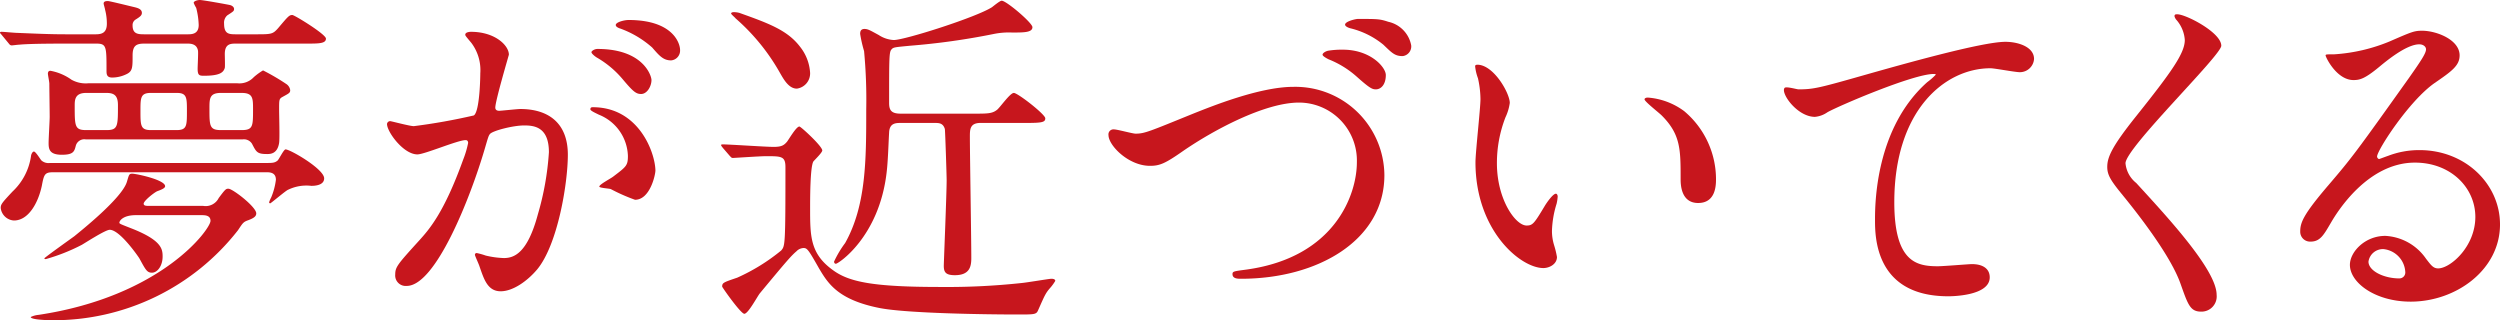
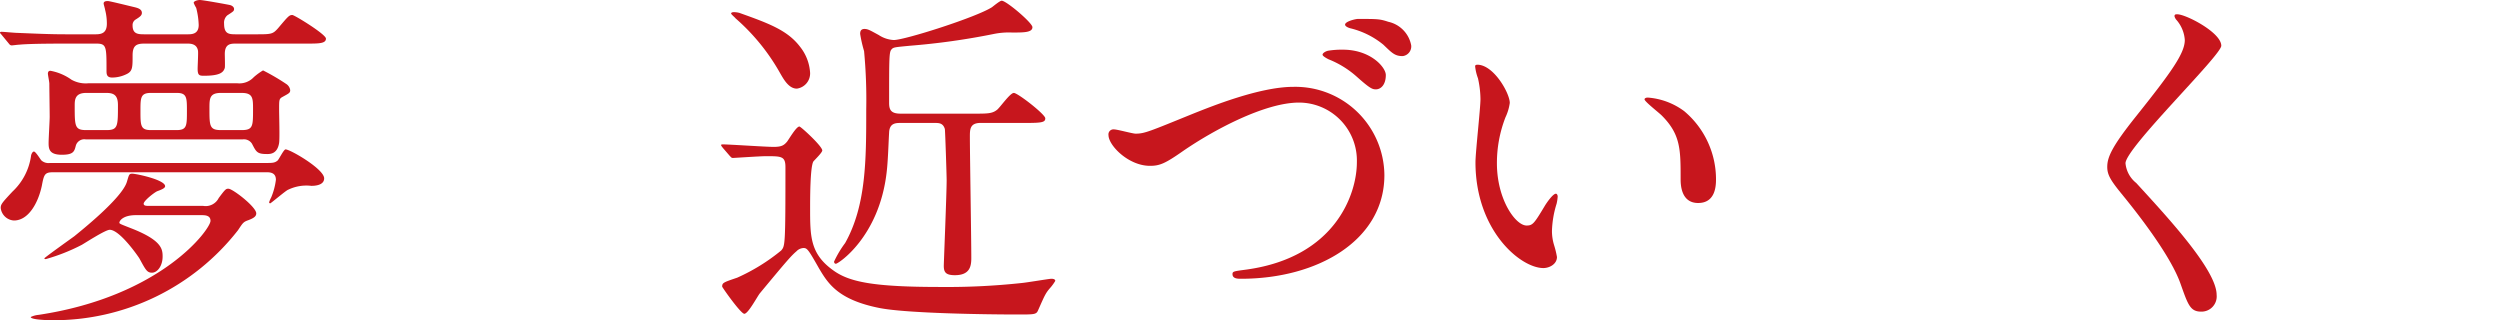
<svg xmlns="http://www.w3.org/2000/svg" width="307.829" height="39.43" viewBox="0 0 307.829 39.43">
  <title>subheadings02</title>
  <g id="fb9bb529-0c8c-4dc4-9e54-2b859721574c" data-name="レイヤー 2">
    <g id="b7c1cd8d-2363-42cf-ab9d-b80c7436973b" data-name="レイヤー 1">
      <path d="M9.989,7.212c-3.872,0-5.104.088-5.545.132-.176,0-.792.088-.924.088-.176,0-.264-.088-.397-.264L2.288,6.155c-.176-.22-.22-.22-.22-.308,0-.044.088-.088.176-.088.309,0,1.628.132,1.937.132,2.156.088,3.961.176,6.029.176h3.652c.792,0,1.364-.22,1.364-1.32a6.737,6.737,0,0,0-.221-1.716c0-.088-.176-.66-.176-.748,0-.309.352-.309.528-.309.22,0,2.508.572,3.256.748.352.088.925.221.925.705,0,.308-.221.483-.792.836a.798.798,0,0,0-.353.703c0,1.101.704,1.101,1.54,1.101h5.237c.483,0,1.364,0,1.364-1.144a9.445,9.445,0,0,0-.309-2.113,4.017,4.017,0,0,1-.308-.615c0-.221.483-.352.748-.352.396,0,3.521.572,3.696.616.22.044.528.221.528.484s-.088.308-.836.792A1.204,1.204,0,0,0,29.66,4.747c0,1.32.616,1.32,1.54,1.32h2.289c1.98,0,2.156,0,2.816-.748,1.231-1.452,1.363-1.628,1.76-1.628.264,0,4.137,2.376,4.137,2.904,0,.616-.88.616-2.376.616h-8.67c-.66,0-1.408,0-1.408,1.276,0,.308.044,1.496,0,1.716-.176.572-.616.968-2.596.968-.572,0-.749-.088-.749-.88,0-.352.089-1.892.045-2.2-.133-.792-.793-.88-1.276-.88H19.891c-.968,0-1.496.176-1.496,1.452,0,1.452,0,1.935-.704,2.288a4.084,4.084,0,0,1-1.804.441c-.704,0-.704-.441-.704-.881,0-2.948,0-3.3-1.276-3.3ZM35.029,21.91c.66,0,.924-.045,1.231-.309.177-.176.749-1.364.969-1.364.572,0,4.753,2.421,4.753,3.565,0,.924-1.32.924-1.585.924a5.155,5.155,0,0,0-2.86.484c-.264.088-2.112,1.672-2.2,1.672a.141.141,0,0,1-.132-.133,3.699,3.699,0,0,1,.264-.615,8.25,8.25,0,0,0,.572-2.156c0-.793-.572-.925-1.1-.925H8.625c-1.056,0-1.144.265-1.408,1.673-.44,2.068-1.628,4.268-3.433,4.268a1.742,1.742,0,0,1-1.628-1.539c0-.441.132-.617,1.452-2.025a7.425,7.425,0,0,0,2.288-4.443c0-.045.133-.484.352-.484s.792.968.924,1.1A1.319,1.319,0,0,0,8.23,21.91ZM18.791,28.335c-1.585,0-2.024.704-2.024.924,0,.132.132.177,1.364.66,3.872,1.496,3.96,2.597,3.96,3.521,0,1.1-.615,1.98-1.32,1.98-.615,0-.792-.397-1.54-1.76-.044-.089-2.376-3.522-3.652-3.522-.528,0-2.904,1.541-3.433,1.849A23.175,23.175,0,0,1,7.701,33.748c-.088,0-.176-.045-.176-.088,0-.089,3.212-2.377,3.696-2.729.748-.617,5.853-4.665,6.469-6.689.264-.881.264-1.012.66-1.012.484,0,4.049.748,4.049,1.539,0,.221-.352.397-.969.617-.396.176-1.672,1.188-1.672,1.54,0,.264.352.264.528.264h6.776A1.8,1.8,0,0,0,29,26.223c.792-1.057.88-1.145,1.188-1.145.528,0,3.433,2.244,3.433,3.037,0,.352-.265.571-.969.836-.616.22-.66.308-1.275,1.232A28.793,28.793,0,0,1,8.493,41.273c-.397,0-2.641-.044-2.641-.396a2.812,2.812,0,0,1,.969-.265c15.182-2.288,21.167-10.562,21.167-11.573,0-.704-.704-.704-1.145-.704ZM31.288,12.096a2.409,2.409,0,0,0,2.024-.748,7.432,7.432,0,0,1,1.145-.836,26.923,26.923,0,0,1,2.86,1.673,1.082,1.082,0,0,1,.484.748c0,.353-.133.396-1.013.88-.352.221-.352.352-.352,1.541,0,.659.088,3.52,0,4.092C36.217,20.81,35.337,20.81,34.941,20.81c-1.232,0-1.32-.265-1.849-1.276a1.169,1.169,0,0,0-1.145-.527H12.63a1.087,1.087,0,0,0-1.232.791c-.176.705-.308,1.101-1.716,1.101-1.54,0-1.629-.704-1.629-1.452,0-.527.133-2.772.133-3.213,0-.66-.044-3.519-.044-4.092,0-.221-.177-1.057-.177-1.232,0-.132.044-.352.309-.352a6.471,6.471,0,0,1,2.596,1.1,3.588,3.588,0,0,0,2.068.44ZM12.674,13.285c-1.364,0-1.408.836-1.408,1.539,0,2.553,0,3.037,1.408,3.037h2.509c1.408,0,1.408-.484,1.408-3.08,0-1.145-.44-1.496-1.408-1.496Zm11.134,4.576c1.276,0,1.276-.528,1.276-2.377,0-1.584,0-2.199-1.232-2.199H20.639c-1.276,0-1.276.615-1.276,2.199,0,1.805,0,2.377,1.276,2.377Zm8.009,0c1.408,0,1.408-.484,1.408-2.553,0-1.363,0-2.023-1.408-2.023H29.265c-1.408,0-1.408.703-1.408,1.935,0,2.112,0,2.641,1.408,2.641Z" transform="translate(-2.068 -1.843)" fill="#c7161d" />
-       <path d="M49.722,17.113a.388.388,0,0,1,.396-.352c.132,0,2.421.615,2.904.615a73.294,73.294,0,0,0,7.394-1.32c.748-.527.792-4.973.792-5.192A5.572,5.572,0,0,0,60.106,7.123c-.659-.791-.748-.879-.748-1.012,0-.308.528-.351.704-.351,2.949,0,4.665,1.672,4.665,2.816,0,.044-1.672,5.677-1.672,6.513,0,.265.176.396.483.396.221,0,2.245-.22,2.597-.22,3.301,0,5.853,1.585,5.853,5.633,0,3.477-1.232,11.046-3.784,14.126-1.232,1.453-2.992,2.685-4.488,2.685-1.629,0-2.068-1.54-2.597-3.036-.088-.309-.572-1.32-.572-1.453a.207.207,0,0,1,.22-.219,8.01,8.01,0,0,1,1.101.308,10.969,10.969,0,0,0,2.244.308c1.276,0,2.904-.615,4.181-5.369A34.957,34.957,0,0,0,69.656,20.59c0-3.08-1.76-3.301-3.036-3.301-1.408,0-3.917.66-4.225,1.057-.176.22-.221.396-.66,1.892-1.761,5.985-6.029,16.811-9.594,16.811A1.294,1.294,0,0,1,50.733,35.64c0-.924.309-1.276,2.948-4.181,1.188-1.32,3.037-3.344,5.413-9.945a11.823,11.823,0,0,0,.616-2.068c0-.132-.044-.351-.308-.351-.969,0-5.061,1.76-5.941,1.76C51.746,20.854,49.722,18.081,49.722,17.113Zm30.54,9.329a22.08,22.08,0,0,1-2.992-1.32c-.309-.088-1.408-.132-1.408-.308,0-.264,1.452-1.012,1.716-1.232,1.629-1.232,1.805-1.364,1.805-2.553a5.659,5.659,0,0,0-3.564-5.06c-.353-.176-1.057-.484-1.057-.66,0-.264.177-.264.309-.264,5.633,0,7.657,5.545,7.701,7.789C82.77,23.361,82.11,26.442,80.262,26.442ZM82.286,11.7c0,.748-.528,1.716-1.276,1.716-.616,0-.968-.264-2.332-1.892a11.902,11.902,0,0,0-3.125-2.597c-.22-.132-.659-.484-.659-.66,0-.132.351-.397.748-.397C81.274,7.871,82.286,11.172,82.286,11.7Zm3.52-3.696a1.208,1.208,0,0,1-1.1,1.275c-.968,0-1.452-.571-2.332-1.584a12.132,12.132,0,0,0-3.916-2.332c-.44-.132-.572-.309-.572-.44,0-.352,1.056-.617,1.584-.617C84.927,4.307,85.807,7.168,85.807,8.004Z" transform="translate(-2.068 -1.843)" fill="#c7161d" />
      <path d="M91.081,20.061c-.133-.176-.221-.265-.221-.352s.132-.088.176-.088c.881,0,5.281.309,6.293.309s1.276-.221,1.629-.616c.22-.265,1.144-1.893,1.54-1.893.176,0,2.817,2.421,2.817,2.948,0,.265-.924,1.145-1.101,1.365-.396.703-.396,4.576-.396,5.721,0,3.477,0,5.633,2.816,7.656,1.98,1.453,4.929,2.068,13.246,2.068a85.726,85.726,0,0,0,9.945-.484c.572-.043,3.433-.527,3.696-.527.088,0,.484,0,.484.264a5.994,5.994,0,0,1-.528.748c-.66.748-.704.881-1.584,2.861-.221.527-.44.527-2.509.527-3.696,0-13.598-.132-16.986-.792-5.148-1.013-6.381-3.036-7.481-4.885-1.275-2.244-1.452-2.509-1.892-2.509a1.277,1.277,0,0,0-.881.397c-.66.572-1.056,1.012-4.488,5.148-.308.353-1.452,2.553-1.937,2.553-.44,0-2.728-3.256-2.728-3.345,0-.483.177-.528,1.849-1.1a23.836,23.836,0,0,0,5.413-3.344c.483-.572.528-.572.528-10.254,0-1.363-.484-1.363-2.421-1.363-.66,0-3.961.22-4.049.22-.176,0-.22-.089-.396-.265Zm9.505-12.454a5.694,5.694,0,0,1,1.232,3.213,1.891,1.891,0,0,1-1.628,1.936c-1.013,0-1.629-1.144-2.157-2.068a25.394,25.394,0,0,0-5.412-6.6c0-.045-.528-.484-.528-.572,0-.177.264-.177.397-.177a2.907,2.907,0,0,1,.615.089C96.802,4.747,99.046,5.584,100.586,7.607ZM122.81,16.98c-1.32,0-1.32.793-1.32,1.717,0,2.112.176,12.542.176,14.918,0,1.012-.176,2.112-2.024,2.112-1.1,0-1.364-.351-1.364-1.143,0-.397.352-8.89.352-10.562,0-.527-.177-6.072-.221-6.293-.22-.748-.748-.748-1.231-.748h-4.181c-.616,0-1.408,0-1.452,1.189-.088,1.539-.133,3.476-.308,4.928-.924,7.922-5.94,11.222-6.249,11.222-.176,0-.22-.176-.22-.264a12.516,12.516,0,0,1,1.364-2.288c2.597-4.621,2.597-10.298,2.597-16.414a64.222,64.222,0,0,0-.265-7.218,16.406,16.406,0,0,1-.483-2.112c0-.176,0-.616.527-.616.441,0,.704.177,1.761.748a3.717,3.717,0,0,0,1.848.616c1.364,0,10.21-2.816,12.103-4.049.176-.132.968-.792,1.188-.792.572,0,3.785,2.728,3.785,3.257,0,.66-1.057.66-2.509.66a9.348,9.348,0,0,0-2.244.176,86.514,86.514,0,0,1-10.342,1.452c-1.804.177-2.024.177-2.244.44-.308.308-.308.924-.308,6.601,0,.837.22,1.32,1.408,1.32h9.153c1.496,0,2.112,0,2.684-.44.352-.22,1.629-2.111,2.112-2.111s3.873,2.64,3.873,3.124-.397.571-2.332.571Z" transform="translate(-2.068 -1.843)" fill="#c7161d" />
      <path d="M138.558,18.477a.616.616,0,0,1,.66-.704c.439,0,2.288.527,2.684.527,1.101,0,1.673-.264,7.086-2.464,2.112-.836,8.141-3.3,12.321-3.3A10.973,10.973,0,0,1,172.53,23.406c0,8.009-8.186,12.762-17.646,12.762-.397,0-1.057,0-1.057-.572,0-.352.177-.352,1.805-.572,10.869-1.54,13.51-9.285,13.51-13.201a7.14,7.14,0,0,0-7.129-7.35c-4.181,0-10.474,3.345-14.302,5.984-2.2,1.541-2.86,1.805-4.049,1.805C141.022,22.262,138.558,19.754,138.558,18.477ZM167.426,7.96c3.389,0,5.28,2.156,5.28,3.124,0,1.145-.572,1.761-1.232,1.761-.439,0-.748-.132-2.376-1.585a11.651,11.651,0,0,0-3.433-2.111c-.264-.133-.748-.396-.748-.572s.309-.397.66-.484A10.298,10.298,0,0,1,167.426,7.96Zm5.589-3.433a3.66,3.66,0,0,1,2.817,2.904,1.2,1.2,0,0,1-1.057,1.32c-.968,0-1.32-.397-2.376-1.408a10.191,10.191,0,0,0-4.093-2.025c-.441-.132-.616-.308-.616-.44,0-.396,1.276-.703,1.584-.703C171.694,4.176,171.958,4.176,173.015,4.527Z" transform="translate(-2.068 -1.843)" fill="#c7161d" />
      <path d="M187.97,14.517a6.035,6.035,0,0,1-.527,1.761,15.535,15.535,0,0,0-1.057,5.676c0,4.445,2.288,7.658,3.652,7.658.748,0,.925-.221,2.244-2.421.265-.44,1.013-1.496,1.364-1.496.133,0,.221.176.221.353a5.29,5.29,0,0,1-.132.88,12.334,12.334,0,0,0-.572,3.345,5.938,5.938,0,0,0,.264,1.76,11.115,11.115,0,0,1,.352,1.452c0,.88-.925,1.364-1.673,1.364-2.816,0-8.361-4.621-8.361-13.025,0-1.232.616-6.646.616-7.789a12.243,12.243,0,0,0-.308-2.553,5.937,5.937,0,0,1-.352-1.496c0-.133.177-.176.265-.176C185.99,9.809,187.97,13.328,187.97,14.517Zm21.476,1.013a10.949,10.949,0,0,1,3.916,8.404c0,.836-.088,2.904-2.2,2.904-2.156,0-2.156-2.376-2.156-2.947,0-3.653,0-5.502-2.332-7.834-.353-.351-2.112-1.716-2.112-1.98,0-.131.176-.22.396-.22A8.561,8.561,0,0,1,209.445,15.529Z" transform="translate(-2.068 -1.843)" fill="#c7161d" />
-       <path d="M223.523,12.845c1.893,0,2.553-.177,8.582-1.893,3.916-1.101,13.949-3.96,16.898-3.96,1.54,0,3.52.615,3.52,2.111a1.748,1.748,0,0,1-1.761,1.629c-.572,0-3.08-.484-3.608-.484-5.589,0-11.838,5.149-11.838,16.502,0,7.394,2.772,7.877,5.369,7.877.66,0,3.828-.264,4.181-.264,1.364,0,2.2.572,2.2,1.629,0,2.332-4.841,2.332-5.104,2.332-9.021,0-9.021-7.35-9.021-9.418,0-1.935.044-11.266,6.425-16.941a7.885,7.885,0,0,0,1.056-.925c0-.088-.176-.088-.264-.088-2.508,0-11.662,3.917-13.07,4.709a3.18,3.18,0,0,1-1.54.571c-2.2,0-4.269-2.947-3.74-3.564C221.982,12.448,223.303,12.845,223.523,12.845Z" transform="translate(-2.068 -1.843)" fill="#c7161d" />
      <path d="M270.165,3.603c1.057,0,5.413,2.244,5.413,3.872,0,1.188-11.794,12.586-11.794,14.477a3.524,3.524,0,0,0,1.32,2.421c3.916,4.269,9.901,10.737,9.901,13.774a1.873,1.873,0,0,1-1.893,2.068c-1.364,0-1.628-.836-2.552-3.433-1.364-3.873-6.161-9.726-7.306-11.134-1.364-1.672-1.716-2.332-1.716-3.256,0-1.189.572-2.509,3.564-6.25,4.356-5.457,5.984-7.744,5.984-9.373a4.184,4.184,0,0,0-1.1-2.553c-.132-.22-.22-.396-.132-.527C269.901,3.603,270.033,3.603,270.165,3.603Z" transform="translate(-2.068 -1.843)" fill="#c7161d" />
-       <path d="M306.861,28.555c0-3.608-3.036-6.689-7.436-6.689-5.81,0-9.55,6.029-10.342,7.394-.88,1.496-1.32,2.333-2.509,2.333a1.214,1.214,0,0,1-1.276-1.232c0-1.101.352-2.068,3.477-5.721,2.86-3.345,3.301-3.917,9.945-13.246,1.453-2.068,2.068-2.992,2.068-3.477,0-.309-.308-.616-.836-.616-1.628,0-4.225,2.2-4.973,2.816-1.76,1.452-2.376,1.584-3.124,1.584-2.068,0-3.433-2.816-3.433-3.036,0-.133.132-.133,1.056-.133A21.332,21.332,0,0,0,296.3,6.947c2.728-1.188,3.036-1.32,4.005-1.32,1.76,0,4.62,1.101,4.62,3.037,0,1.275-1.012,1.98-3.124,3.432-3.169,2.245-7.041,8.273-7.041,9.021,0,.133.132.309.264.309.265-.088.836-.309,1.101-.397a10.659,10.659,0,0,1,3.872-.703c5.633,0,9.901,4.18,9.901,9.152,0,5.59-5.412,9.506-11.001,9.506-4.356,0-7.481-2.332-7.481-4.533,0-1.584,1.849-3.564,4.356-3.564a6.496,6.496,0,0,1,5.017,2.816c.616.793.881,1.188,1.497,1.188C303.781,34.892,306.861,32.207,306.861,28.555Zm-11.31,3.961a1.799,1.799,0,0,0-1.849,1.54c0,1.143,1.893,2.068,3.785,2.068a.729.729,0,0,0,.748-.792A2.994,2.994,0,0,0,295.552,32.516Z" transform="translate(-2.068 -1.843)" fill="#c7161d" />
    </g>
  </g>
</svg>